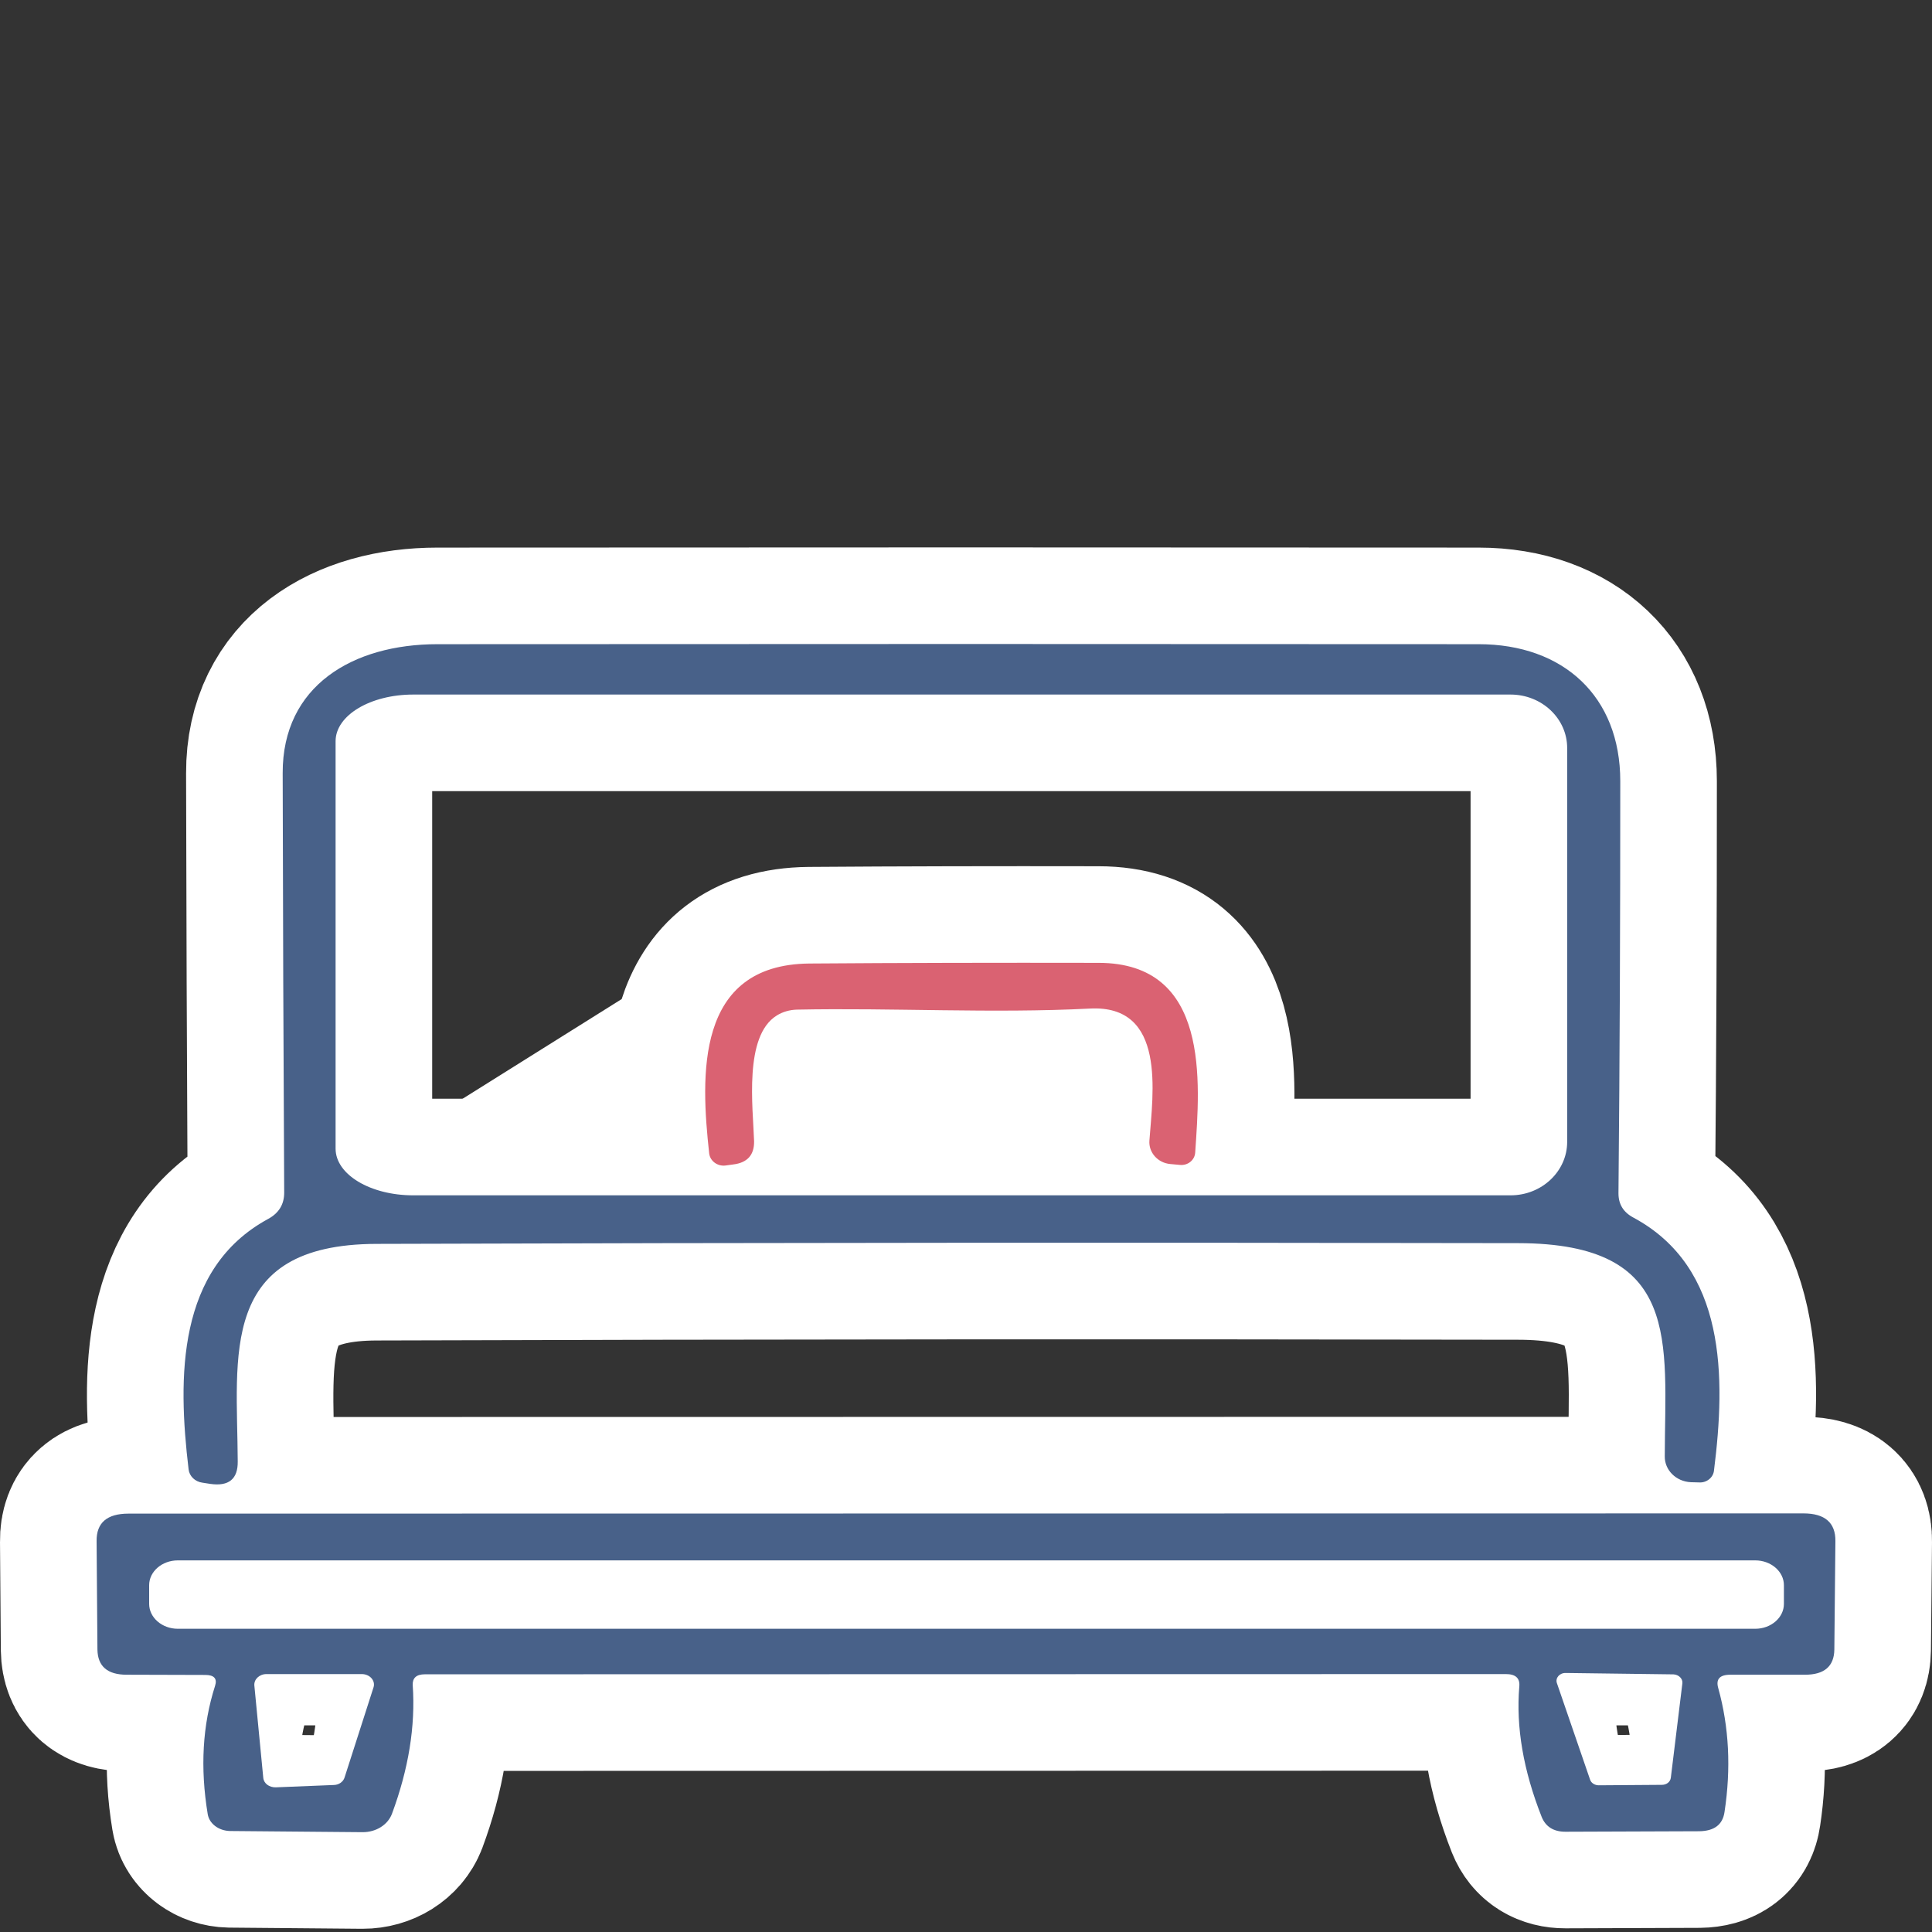
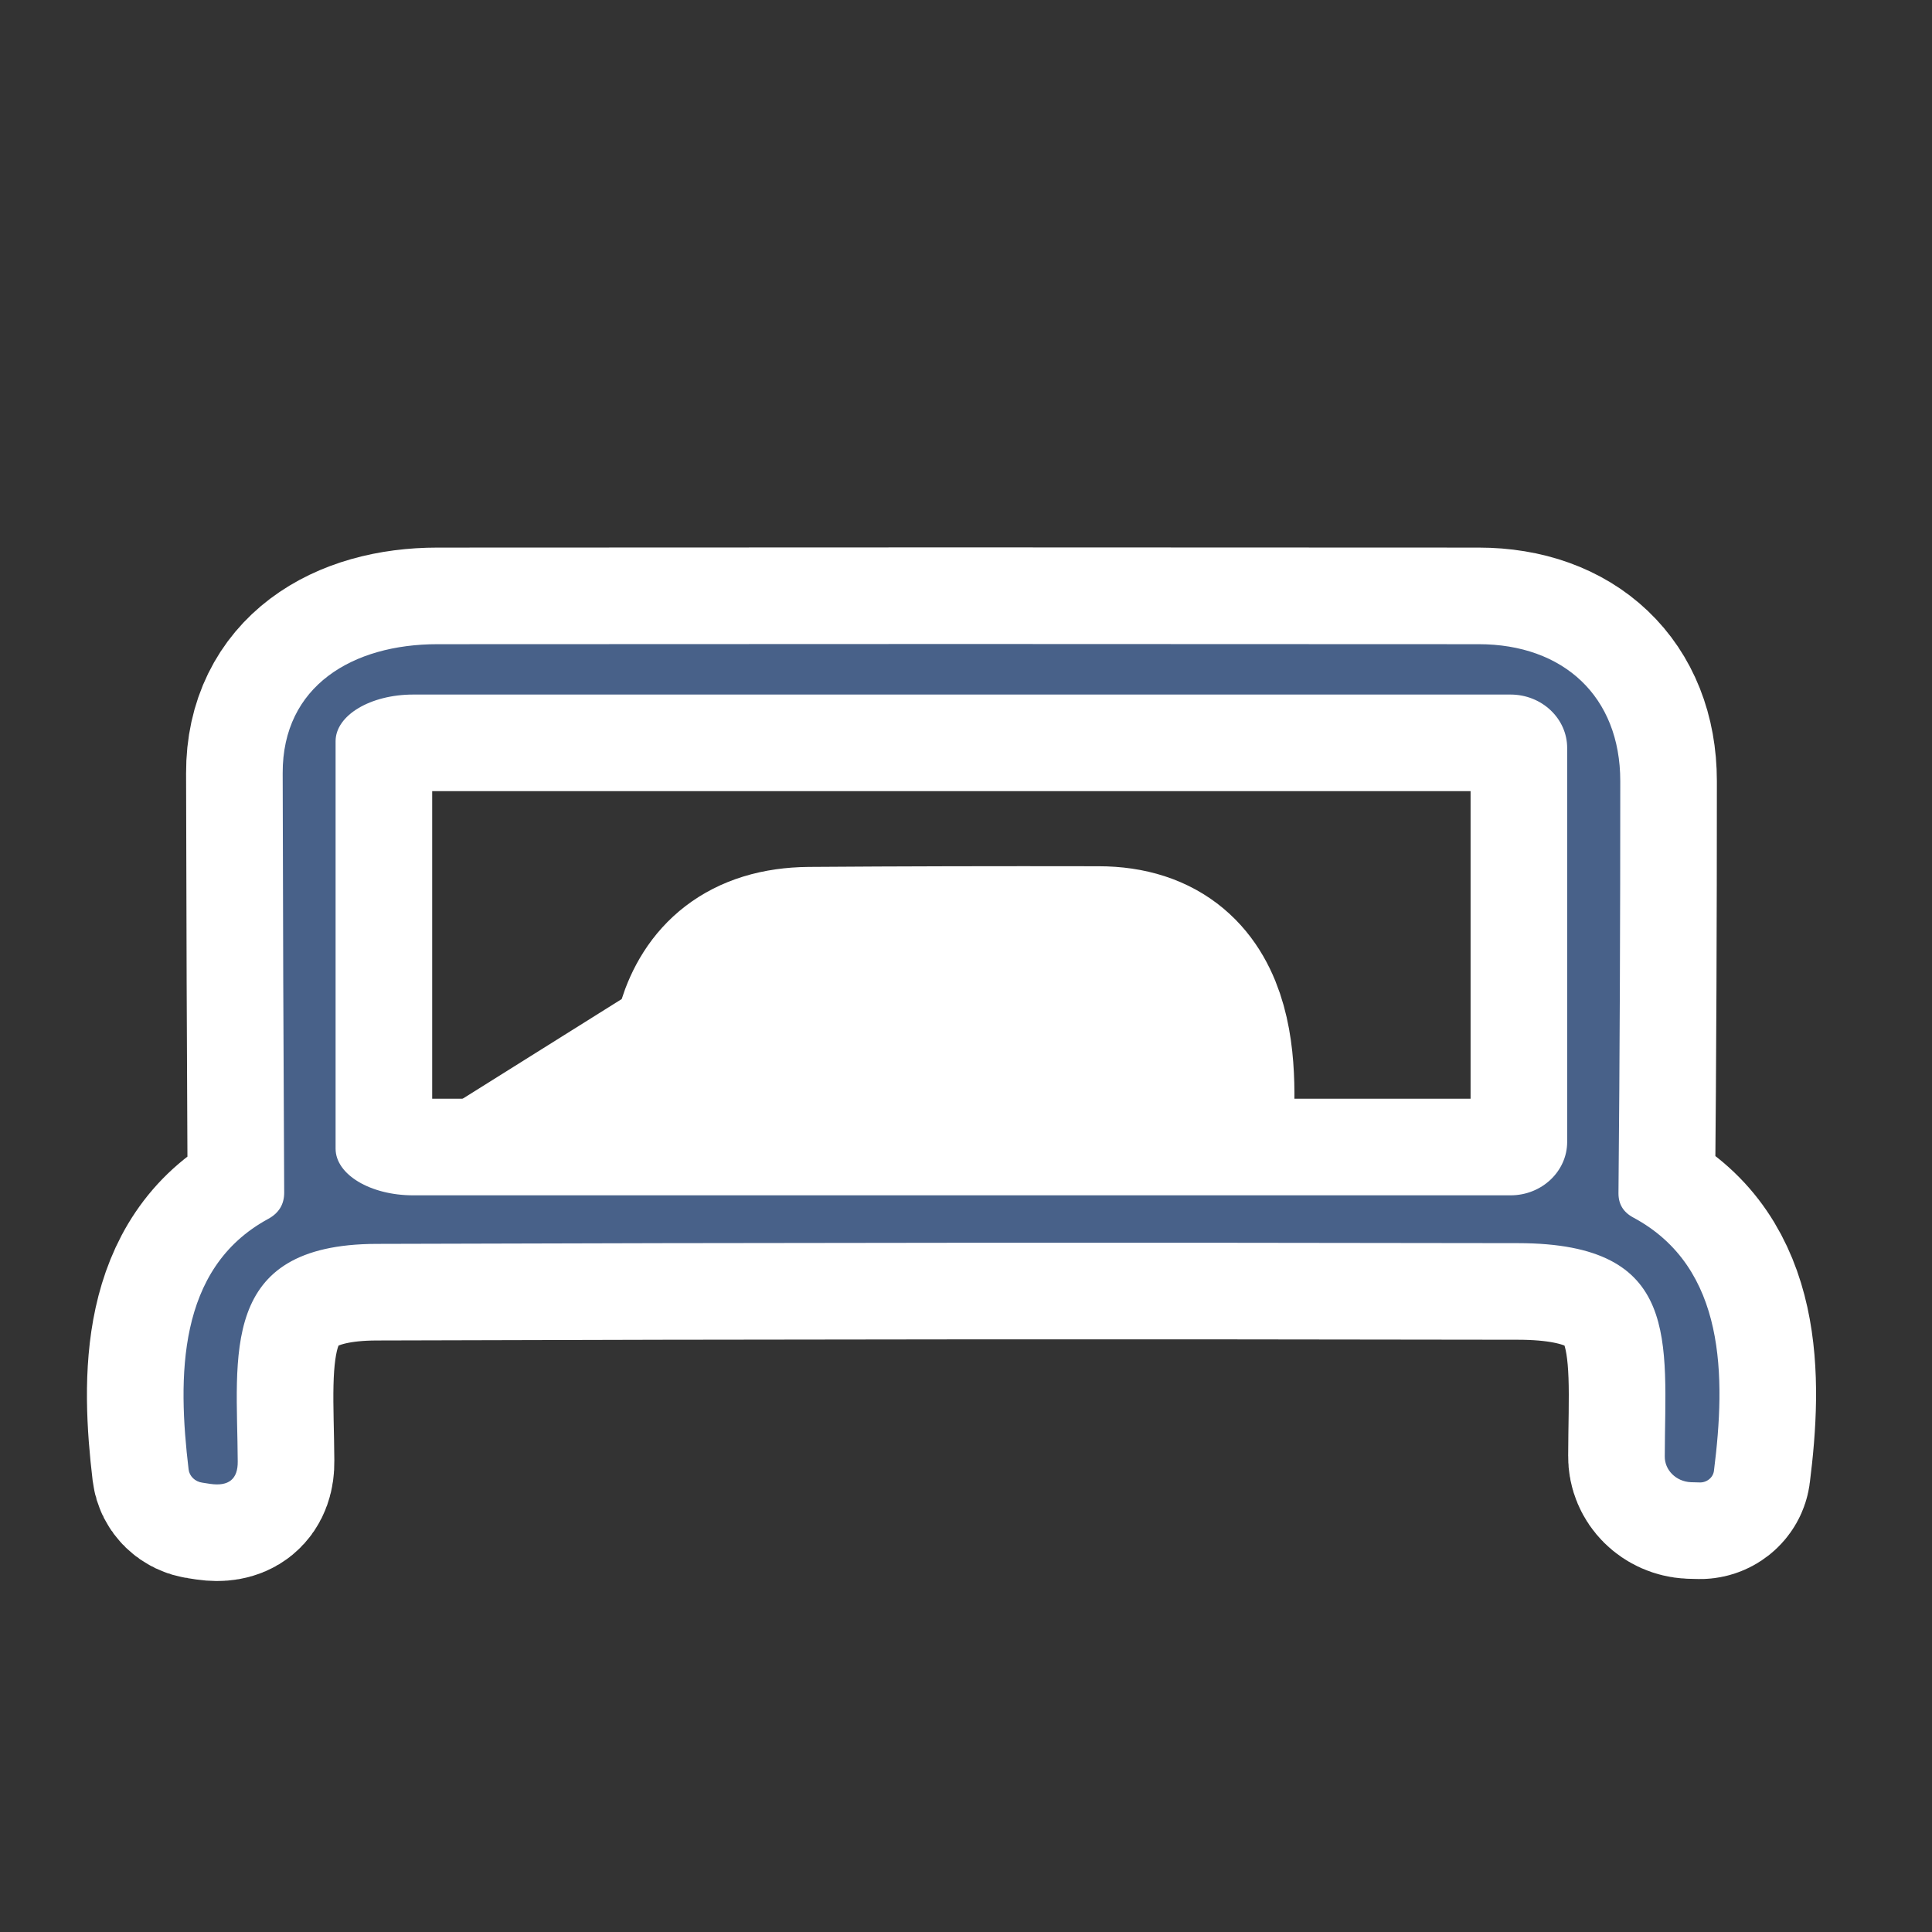
<svg xmlns="http://www.w3.org/2000/svg" width="60" height="60" viewBox="0 0 60 60" fill="none">
  <rect x="0" y="0" width="60" height="60" fill="#333333" stroke="none" />
-   <path d="M8.826 37.039C8.802 32.614 8.787 28.271 8.779 24.01C8.771 21.291 10.967 20.006 13.584 20.006C24.49 19.998 35.269 19.998 45.92 20.006C48.545 20.006 50.319 21.621 50.319 24.258C50.319 28.532 50.304 32.8 50.263 37.06C50.263 37.397 50.413 37.646 50.724 37.812C53.62 39.367 53.594 42.778 53.229 45.671C53.206 45.889 52.999 46.053 52.769 46.038L52.505 46.031C52.053 46.008 51.694 45.656 51.701 45.226C51.709 41.664 52.242 38.615 47.15 38.607C35.376 38.585 23.555 38.592 11.687 38.63C6.771 38.645 7.368 42.109 7.383 45.385C7.391 45.933 7.104 46.166 6.533 46.084L6.287 46.046C6.056 46.016 5.881 45.843 5.857 45.633C5.516 42.778 5.492 39.397 8.324 37.857C8.658 37.676 8.826 37.407 8.826 37.037M48.67 35.461V23.23C48.67 22.314 47.882 21.57 46.912 21.57H12.832C11.503 21.57 10.422 22.216 10.422 23.019V35.672C10.422 36.477 11.503 37.122 12.832 37.122H46.912C47.882 37.122 48.67 36.377 48.67 35.461Z" fill="#486189" />
  <path d="M8.826 37.039C8.802 32.614 8.787 28.271 8.779 24.01C8.771 21.291 10.967 20.006 13.584 20.006C24.49 19.998 35.269 19.998 45.92 20.006C48.545 20.006 50.319 21.621 50.319 24.258C50.319 28.532 50.304 32.8 50.263 37.06C50.263 37.397 50.413 37.646 50.724 37.812C53.62 39.367 53.594 42.778 53.229 45.671C53.206 45.889 52.999 46.053 52.769 46.038L52.505 46.031C52.053 46.008 51.694 45.656 51.701 45.226C51.709 41.664 52.242 38.615 47.15 38.607C35.376 38.585 23.555 38.592 11.687 38.63C6.771 38.645 7.368 42.109 7.383 45.385C7.391 45.933 7.104 46.166 6.533 46.084L6.287 46.046C6.056 46.016 5.881 45.843 5.857 45.633C5.516 42.778 5.492 39.397 8.324 37.857C8.658 37.676 8.826 37.407 8.826 37.037M48.67 35.461V23.23C48.67 22.314 47.882 21.57 46.912 21.57H12.832C11.503 21.57 10.422 22.216 10.422 23.019V35.672C10.422 36.477 11.503 37.122 12.832 37.122H46.912C47.882 37.122 48.67 36.377 48.67 35.461Z" stroke="white" stroke-width="6" />
  <path d="M24.123 31.538C23.096 32.171 23.384 34.385 23.419 35.442C23.426 35.866 23.214 36.109 22.771 36.163L22.524 36.197C22.277 36.224 22.052 36.055 22.024 35.82C21.763 33.424 21.581 29.956 25.136 29.923C27.952 29.902 30.944 29.896 34.112 29.902C37.59 29.902 37.266 33.606 37.118 35.793C37.104 36.03 36.885 36.204 36.639 36.177L36.344 36.15C35.958 36.116 35.668 35.793 35.696 35.422C35.802 33.961 36.231 31.193 33.845 31.322C30.832 31.477 27.721 31.294 24.742 31.355C24.523 31.362 24.305 31.423 24.122 31.538H24.123Z" fill="#DA6272" stroke="white" stroke-width="6" />
-   <path d="M46.773 51.99L13.194 51.997C12.932 51.997 12.809 52.111 12.817 52.329C12.907 53.611 12.686 54.947 12.171 56.334C12.04 56.673 11.681 56.9 11.263 56.9L7.145 56.864C6.794 56.857 6.499 56.637 6.451 56.341C6.214 54.905 6.287 53.581 6.679 52.356C6.753 52.129 6.646 52.017 6.376 52.017L3.933 52.01C3.336 52.01 3.035 51.748 3.026 51.231L3 47.863C2.992 47.289 3.326 47.007 3.99 47.007L56.01 47C56.672 47 57.008 47.289 57 47.863L56.967 51.231C56.959 51.748 56.656 52.01 56.059 52.01H53.739C53.403 52.01 53.282 52.152 53.362 52.427C53.698 53.638 53.762 54.918 53.557 56.27C53.501 56.666 53.239 56.864 52.773 56.871L48.614 56.886C48.247 56.886 48.001 56.73 47.878 56.426C47.306 54.976 47.078 53.631 47.183 52.379C47.209 52.117 47.068 51.99 46.766 51.99M55.401 49.23C55.401 48.806 55.001 48.459 54.511 48.459H5.522C5.032 48.459 4.632 48.805 4.632 49.23V49.811C4.632 50.235 5.032 50.583 5.522 50.583H54.511C55.001 50.583 55.401 50.236 55.401 49.811V49.23ZM11.601 52.4C11.665 52.195 11.486 51.99 11.234 51.99H8.275C8.055 51.99 7.883 52.154 7.899 52.344L8.176 55.21C8.191 55.387 8.363 55.514 8.568 55.507L10.358 55.435C10.522 55.435 10.66 55.336 10.701 55.201L11.601 52.399M52.248 52.274C52.263 52.132 52.133 52.006 51.971 51.999L48.629 51.956C48.434 51.949 48.294 52.112 48.352 52.274L49.381 55.267C49.414 55.373 49.527 55.444 49.65 55.444L51.611 55.43C51.758 55.43 51.873 55.338 51.889 55.21L52.248 52.274Z" fill="#486189" />
-   <path d="M46.773 51.99L13.194 51.997C12.932 51.997 12.809 52.111 12.817 52.329C12.907 53.611 12.686 54.947 12.171 56.334C12.04 56.673 11.681 56.9 11.263 56.9L7.145 56.864C6.794 56.857 6.499 56.637 6.451 56.341C6.214 54.905 6.287 53.581 6.679 52.356C6.753 52.129 6.646 52.017 6.376 52.017L3.933 52.01C3.336 52.01 3.035 51.748 3.026 51.231L3 47.863C2.992 47.289 3.326 47.007 3.99 47.007L56.01 47C56.672 47 57.008 47.289 57 47.863L56.967 51.231C56.959 51.748 56.656 52.01 56.059 52.01H53.739C53.403 52.01 53.282 52.152 53.362 52.427C53.698 53.638 53.762 54.918 53.557 56.27C53.501 56.666 53.239 56.864 52.773 56.871L48.614 56.886C48.247 56.886 48.001 56.73 47.878 56.426C47.306 54.976 47.078 53.631 47.183 52.379C47.209 52.117 47.068 51.99 46.766 51.99M11.601 52.4C11.665 52.195 11.486 51.99 11.234 51.99H8.275C8.055 51.99 7.883 52.154 7.899 52.344L8.176 55.21C8.191 55.387 8.363 55.514 8.568 55.507L10.358 55.435C10.522 55.435 10.66 55.336 10.701 55.201L11.601 52.399M55.401 49.23C55.401 48.806 55.001 48.459 54.511 48.459H5.522C5.032 48.459 4.632 48.805 4.632 49.23V49.811C4.632 50.235 5.032 50.583 5.522 50.583H54.511C55.001 50.583 55.401 50.236 55.401 49.811V49.23ZM52.248 52.274C52.263 52.132 52.133 52.006 51.971 51.999L48.629 51.956C48.434 51.949 48.294 52.112 48.352 52.274L49.381 55.267C49.414 55.373 49.527 55.444 49.65 55.444L51.611 55.43C51.758 55.43 51.873 55.338 51.889 55.21L52.248 52.274Z" stroke="white" stroke-width="6" />
  <path d="M8.826 37.039C8.802 32.614 8.787 28.271 8.779 24.01C8.771 21.291 10.967 20.006 13.584 20.006C24.49 19.998 35.269 19.998 45.92 20.006C48.545 20.006 50.319 21.621 50.319 24.258C50.319 28.532 50.304 32.8 50.263 37.06C50.263 37.397 50.413 37.646 50.724 37.812C53.62 39.367 53.594 42.778 53.229 45.671C53.206 45.889 52.999 46.053 52.769 46.038L52.505 46.031C52.053 46.008 51.694 45.656 51.701 45.226C51.709 41.664 52.242 38.615 47.15 38.607C35.376 38.585 23.555 38.592 11.687 38.63C6.771 38.645 7.368 42.109 7.383 45.385C7.391 45.933 7.104 46.166 6.533 46.084L6.287 46.046C6.056 46.016 5.881 45.843 5.857 45.633C5.516 42.778 5.492 39.397 8.324 37.857C8.658 37.676 8.826 37.407 8.826 37.037M48.67 35.461V23.23C48.67 22.314 47.882 21.57 46.912 21.57H12.832C11.503 21.57 10.422 22.216 10.422 23.019V35.672C10.422 36.477 11.503 37.122 12.832 37.122H46.912C47.882 37.122 48.67 36.377 48.67 35.461Z" fill="#486189" />
-   <path d="M24.123 31.538C23.096 32.171 23.384 34.385 23.419 35.442C23.426 35.866 23.214 36.109 22.771 36.163L22.524 36.197C22.277 36.224 22.052 36.055 22.024 35.82C21.763 33.424 21.581 29.956 25.136 29.923C27.952 29.902 30.944 29.896 34.112 29.902C37.59 29.902 37.266 33.606 37.118 35.793C37.104 36.03 36.885 36.204 36.639 36.177L36.344 36.15C35.958 36.116 35.668 35.793 35.696 35.422C35.802 33.961 36.231 31.193 33.845 31.322C30.832 31.477 27.721 31.294 24.742 31.355C24.523 31.362 24.305 31.423 24.122 31.538H24.123Z" fill="#DA6272" />
-   <path d="M46.773 51.99L13.194 51.997C12.932 51.997 12.809 52.111 12.817 52.329C12.907 53.611 12.686 54.947 12.171 56.334C12.04 56.673 11.681 56.9 11.263 56.9L7.145 56.864C6.794 56.857 6.499 56.637 6.451 56.341C6.214 54.905 6.287 53.581 6.679 52.356C6.753 52.129 6.646 52.017 6.376 52.017L3.933 52.01C3.336 52.01 3.035 51.748 3.026 51.231L3 47.863C2.992 47.289 3.326 47.007 3.99 47.007L56.01 47C56.672 47 57.008 47.289 57 47.863L56.967 51.231C56.959 51.748 56.656 52.01 56.059 52.01H53.739C53.403 52.01 53.282 52.152 53.362 52.427C53.698 53.638 53.762 54.918 53.557 56.27C53.501 56.666 53.239 56.864 52.773 56.871L48.614 56.886C48.247 56.886 48.001 56.73 47.878 56.426C47.306 54.976 47.078 53.631 47.183 52.379C47.209 52.117 47.068 51.99 46.766 51.99M55.401 49.23C55.401 48.806 55.001 48.459 54.511 48.459H5.522C5.032 48.459 4.632 48.805 4.632 49.23V49.811C4.632 50.235 5.032 50.583 5.522 50.583H54.511C55.001 50.583 55.401 50.236 55.401 49.811V49.23ZM11.601 52.4C11.665 52.195 11.486 51.99 11.234 51.99H8.275C8.055 51.99 7.883 52.154 7.899 52.344L8.176 55.21C8.191 55.387 8.363 55.514 8.568 55.507L10.358 55.435C10.522 55.435 10.66 55.336 10.701 55.201L11.601 52.399M52.248 52.274C52.263 52.132 52.133 52.006 51.971 51.999L48.629 51.956C48.434 51.949 48.294 52.112 48.352 52.274L49.381 55.267C49.414 55.373 49.527 55.444 49.65 55.444L51.611 55.43C51.758 55.43 51.873 55.338 51.889 55.21L52.248 52.274Z" fill="#486189" />
</svg>